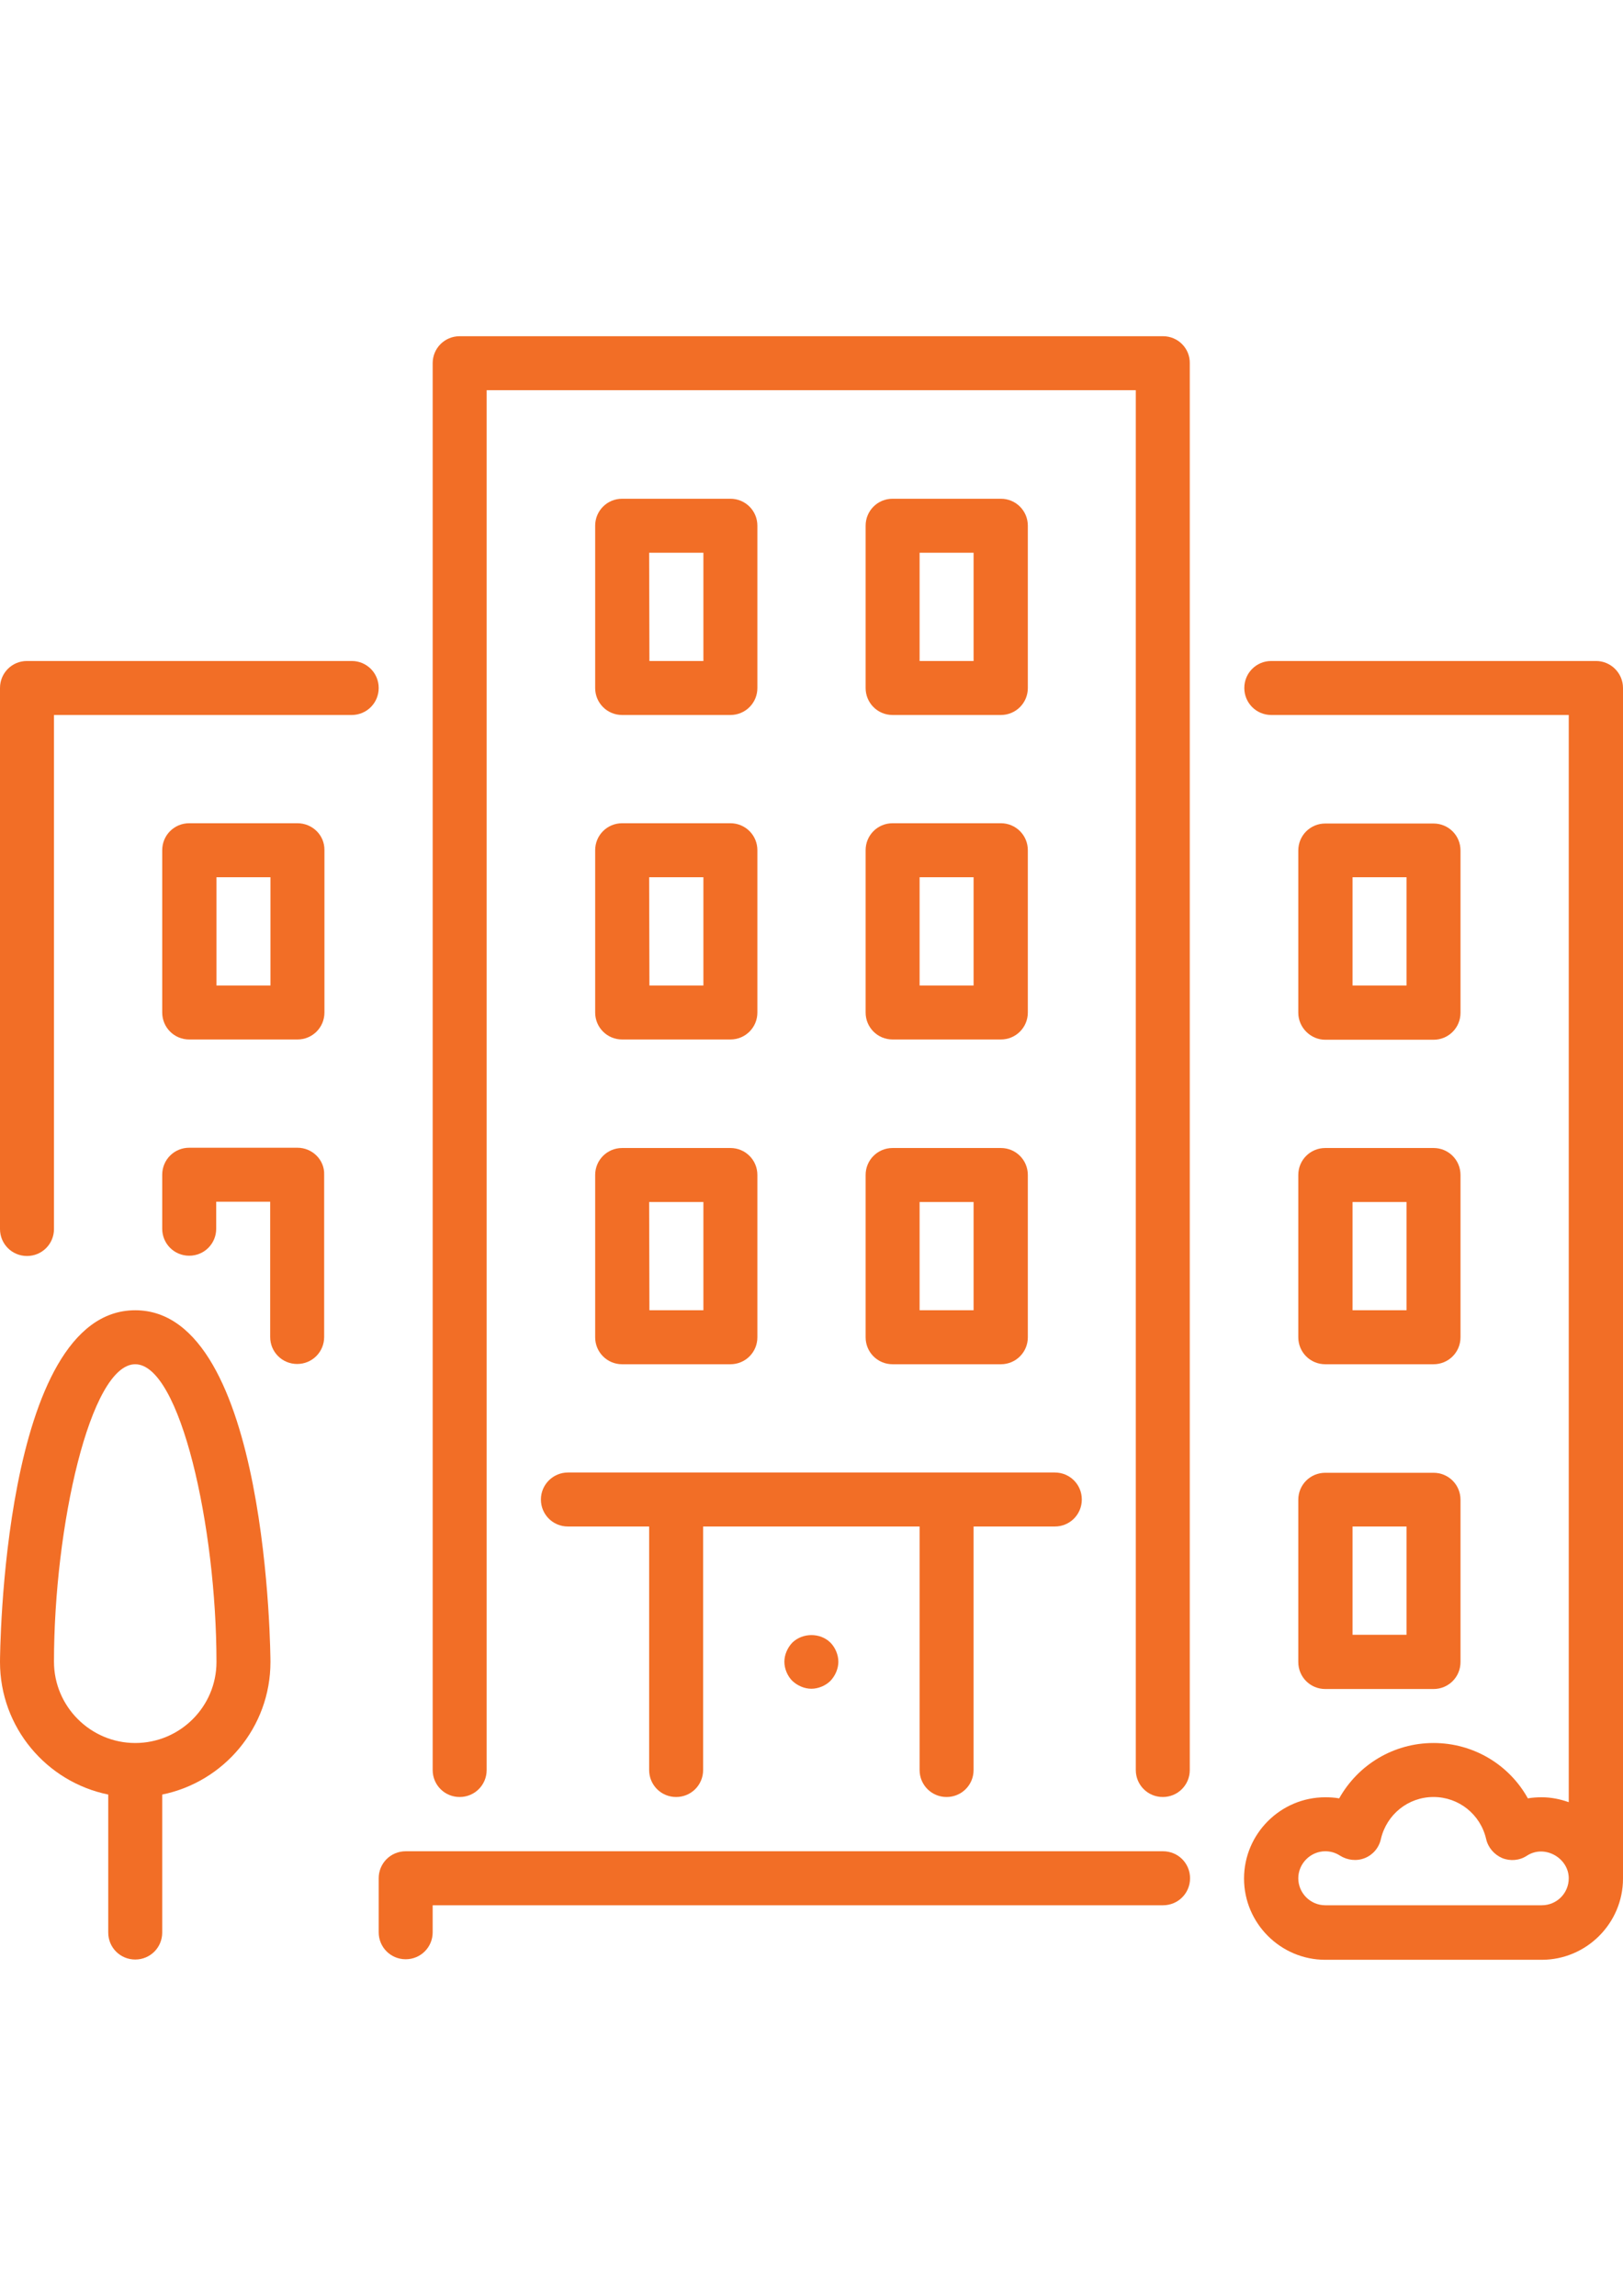
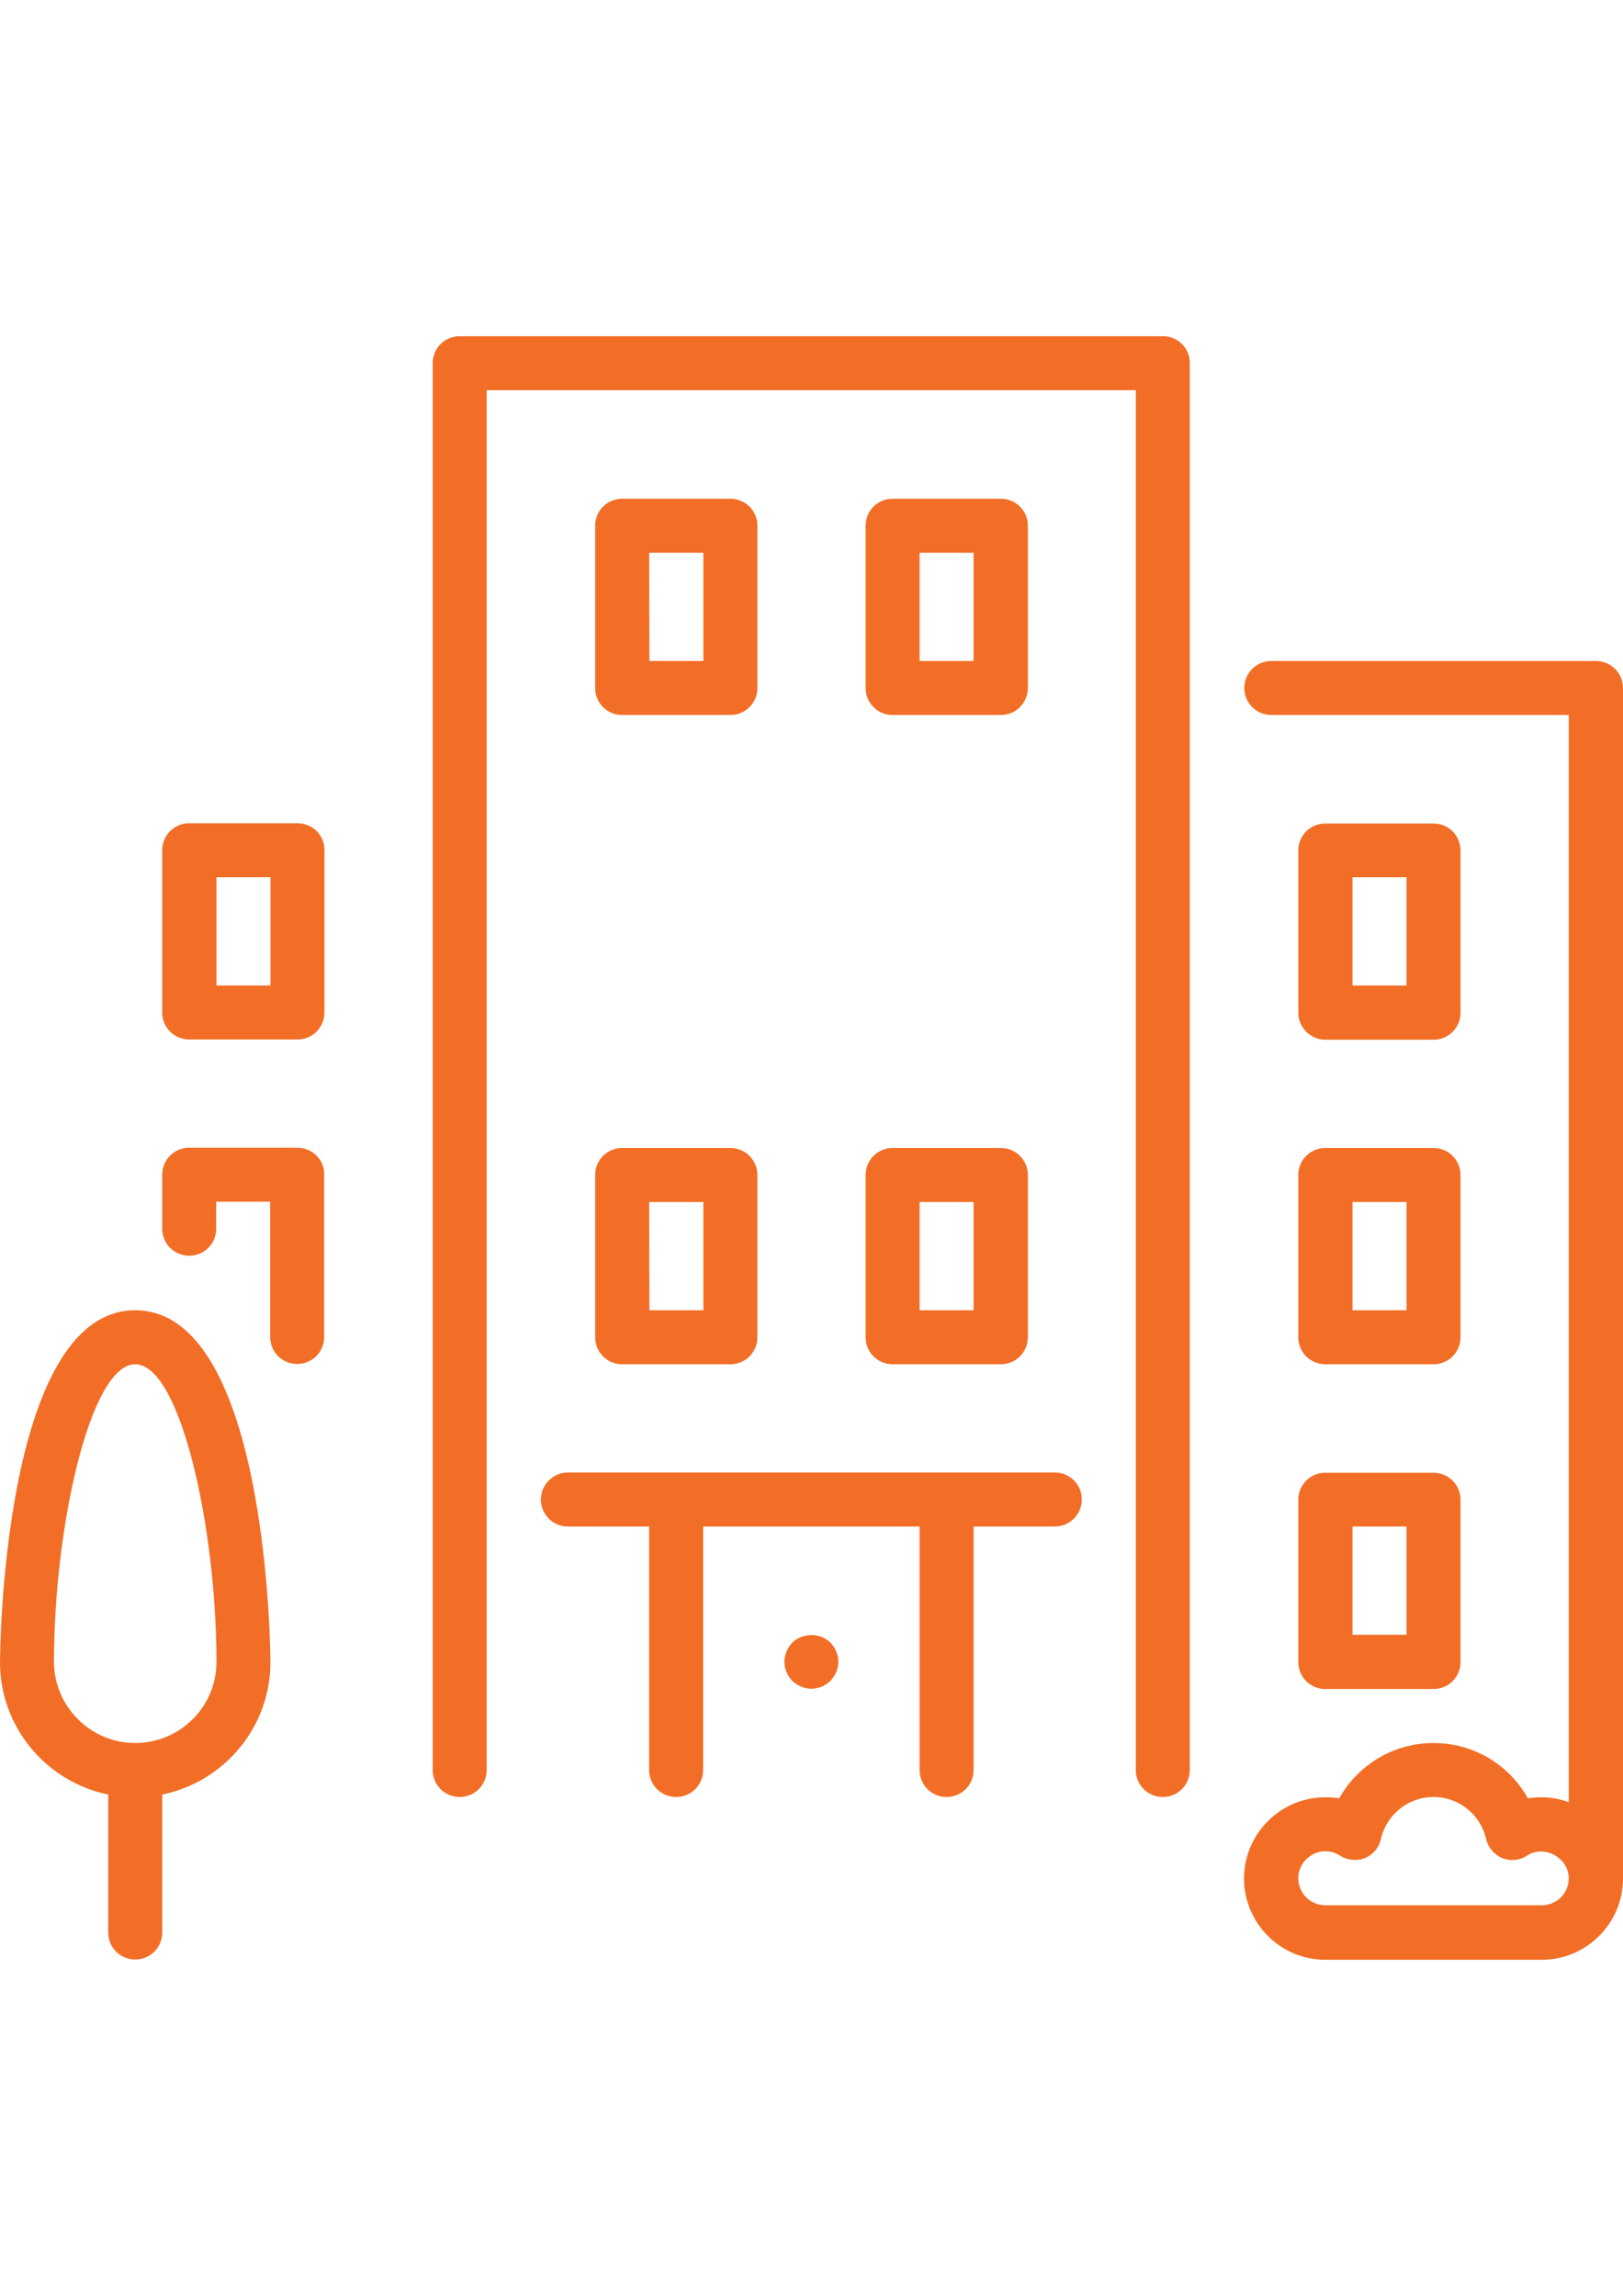
<svg xmlns="http://www.w3.org/2000/svg" id="Layer_1" x="0px" y="0px" width="595.3px" height="841.9px" viewBox="0 0 595.3 841.9" style="enable-background:new 0 0 595.3 841.9;" xml:space="preserve">
  <style type="text/css">	.st0{fill:#F26E26;}</style>
  <g>
    <g>
      <g>
-         <path class="st0" d="M426.6,678.9H148.8c-5.5,0-9.9,4.4-9.9,9.9v19.8c0,5.5,4.4,9.9,9.9,9.9c5.5,0,9.9-4.4,9.9-9.9v-9.9h267.9    c5.5,0,9.9-4.4,9.9-9.9C436.5,683.3,432.1,678.9,426.6,678.9z" />
-         <path class="st0" d="M218.3,371.3c0,5.5,4.4,9.9,9.9,9.9h39.7c5.5,0,9.9-4.4,9.9-9.9v-59.5c0-5.5-4.4-9.9-9.9-9.9h-39.7    c-5.5,0-9.9,4.4-9.9,9.9L218.3,371.3L218.3,371.3z M238.1,321.7H258v39.7h-19.8L238.1,321.7L238.1,321.7z" />
-         <path class="st0" d="M129,242.4H9.9c-5.5,0-9.9,4.4-9.9,9.9v198.4c0,5.5,4.4,9.9,9.9,9.9c5.5,0,9.9-4.4,9.9-9.9V262.2H129    c5.5,0,9.9-4.4,9.9-9.9S134.5,242.4,129,242.4z" />
        <path class="st0" d="M476.2,609.5c0,5.5,4.4,9.9,9.9,9.9h39.7c5.5,0,9.9-4.4,9.9-9.9v-59.5c0-5.5-4.4-9.9-9.9-9.9h-39.7    c-5.5,0-9.9,4.4-9.9,9.9V609.5z M496.1,559.8h19.8v39.7h-19.8L496.1,559.8L496.1,559.8z" />
        <path class="st0" d="M49.6,480.5c-49,0-49.6,127.7-49.6,129c0,24,17.1,44,39.7,48.6v50.6c0,5.5,4.4,9.9,9.9,9.9    c5.5,0,9.9-4.4,9.9-9.9v-50.6c22.6-4.6,39.7-24.6,39.7-48.6C99.2,608.2,98.6,480.5,49.6,480.5z M49.6,639.2    c-16.4,0-29.8-13.4-29.8-29.8c0-49.4,13.3-109.1,29.8-109.1S79.4,560,79.4,609.5C79.4,625.9,66,639.2,49.6,639.2z" />
        <path class="st0" d="M109.1,420.9H69.4c-5.5,0-9.9,4.4-9.9,9.9v19.8c0,5.5,4.4,9.9,9.9,9.9c5.5,0,9.9-4.4,9.9-9.9v-9.9h19.8v49.6    c0,5.5,4.4,9.9,9.9,9.9c5.5,0,9.9-4.4,9.9-9.9v-59.5C119.1,425.4,114.6,420.9,109.1,420.9z" />
        <path class="st0" d="M486.1,381.3h39.7c5.5,0,9.9-4.4,9.9-9.9v-59.5c0-5.5-4.4-9.9-9.9-9.9h-39.7c-5.5,0-9.9,4.4-9.9,9.9v59.5    C476.2,376.8,480.7,381.3,486.1,381.3z M496.1,321.7h19.8v39.7h-19.8L496.1,321.7L496.1,321.7z" />
        <path class="st0" d="M109.1,301.9H69.4c-5.5,0-9.9,4.4-9.9,9.9v59.5c0,5.5,4.4,9.9,9.9,9.9h39.7c5.5,0,9.9-4.4,9.9-9.9v-59.5    C119.1,306.3,114.6,301.9,109.1,301.9z M99.2,361.4H79.4v-39.7h19.8L99.2,361.4L99.2,361.4z" />
-         <path class="st0" d="M317.5,371.3c0,5.5,4.4,9.9,9.9,9.9h39.7c5.5,0,9.9-4.4,9.9-9.9v-59.5c0-5.5-4.4-9.9-9.9-9.9h-39.7    c-5.5,0-9.9,4.4-9.9,9.9V371.3L317.5,371.3z M337.3,321.7h19.8v39.7h-19.8V321.7L337.3,321.7z" />
        <path class="st0" d="M585.4,242.4H466.3c-5.5,0-9.9,4.4-9.9,9.9s4.4,9.9,9.9,9.9h109.1v398.7c-3.1-1.1-6.4-1.8-9.9-1.8    c-1.7,0-3.4,0.1-5.1,0.4c-6.8-12.3-19.9-20.3-34.6-20.3c-14.7,0-27.7,8-34.6,20.3c-1.7-0.3-3.4-0.4-5.1-0.4    c-16.4,0-29.8,13.4-29.8,29.8c0,16.4,13.4,29.8,29.8,29.8h79.4c16.4,0,29.8-13.4,29.8-29.8V252.3    C595.3,246.8,590.8,242.4,585.4,242.4z M565.5,698.7h-79.4c-5.5,0-9.9-4.5-9.9-9.9s4.5-9.9,9.9-9.9c1.9,0,3.7,0.5,5.4,1.6    c2.7,1.7,6.1,2.1,9.1,0.9c3-1.2,5.2-3.8,5.9-7c2.1-9,10-15.4,19.3-15.4c9.2,0,17.2,6.3,19.3,15.4c0.7,3.1,2.9,5.7,5.9,7    c3,1.2,6.4,0.9,9.1-0.9c6.5-4.2,15.3,0.9,15.3,8.3C575.4,694.3,571,698.7,565.5,698.7z" />
        <path class="st0" d="M327.4,262.2h39.7c5.5,0,9.9-4.4,9.9-9.9v-59.5c0-5.5-4.4-9.9-9.9-9.9h-39.7c-5.5,0-9.9,4.4-9.9,9.9v59.5    C317.5,257.8,321.9,262.2,327.4,262.2z M337.3,202.7h19.8v39.7h-19.8V202.7L337.3,202.7z" />
        <path class="st0" d="M317.5,490.4c0,5.5,4.4,9.9,9.9,9.9h39.7c5.5,0,9.9-4.4,9.9-9.9v-59.5c0-5.5-4.4-9.9-9.9-9.9h-39.7    c-5.5,0-9.9,4.4-9.9,9.9V490.4L317.5,490.4z M337.3,440.8h19.8v39.7h-19.8V440.8L337.3,440.8z" />
        <path class="st0" d="M228.2,262.2h39.7c5.5,0,9.9-4.4,9.9-9.9v-59.5c0-5.5-4.4-9.9-9.9-9.9h-39.7c-5.5,0-9.9,4.4-9.9,9.9v59.5    C218.3,257.8,222.7,262.2,228.2,262.2z M238.1,202.7H258v39.7h-19.8L238.1,202.7L238.1,202.7z" />
        <path class="st0" d="M290.6,602.4c-1.8,1.9-2.9,4.5-2.9,7s1.1,5.2,2.9,7c1.9,1.8,4.5,2.9,7,2.9s5.2-1.1,7-2.9    c1.8-1.9,2.9-4.5,2.9-7s-1.1-5.2-2.9-7C300.9,598.7,294.4,598.7,290.6,602.4z" />
        <path class="st0" d="M218.3,490.4c0,5.5,4.4,9.9,9.9,9.9h39.7c5.5,0,9.9-4.4,9.9-9.9v-59.5c0-5.5-4.4-9.9-9.9-9.9h-39.7    c-5.5,0-9.9,4.4-9.9,9.9L218.3,490.4L218.3,490.4z M238.1,440.8H258v39.7h-19.8L238.1,440.8L238.1,440.8z" />
        <path class="st0" d="M198.4,549.9c0,5.5,4.4,9.9,9.9,9.9h29.8v89.3c0,5.5,4.4,9.9,9.9,9.9c5.5,0,9.9-4.4,9.9-9.9v-89.3h79.4v89.3    c0,5.5,4.4,9.9,9.9,9.9c5.5,0,9.9-4.4,9.9-9.9v-89.3h29.8c5.5,0,9.9-4.4,9.9-9.9c0-5.5-4.4-9.9-9.9-9.9H208.3    C202.9,540,198.4,544.4,198.4,549.9z" />
        <path class="st0" d="M476.2,490.4c0,5.5,4.4,9.9,9.9,9.9h39.7c5.5,0,9.9-4.4,9.9-9.9v-59.5c0-5.5-4.4-9.9-9.9-9.9h-39.7    c-5.5,0-9.9,4.4-9.9,9.9V490.4z M496.1,440.8h19.8v39.7h-19.8L496.1,440.8L496.1,440.8z" />
        <path class="st0" d="M426.6,123.3h-258c-5.5,0-9.9,4.4-9.9,9.9v515.9c0,5.5,4.4,9.9,9.9,9.9c5.5,0,9.9-4.4,9.9-9.9v-506h238.1    v506c0,5.5,4.4,9.9,9.9,9.9c5.5,0,9.9-4.4,9.9-9.9V133.2C436.5,127.8,432.1,123.3,426.6,123.3z" />
      </g>
    </g>
  </g>
</svg>